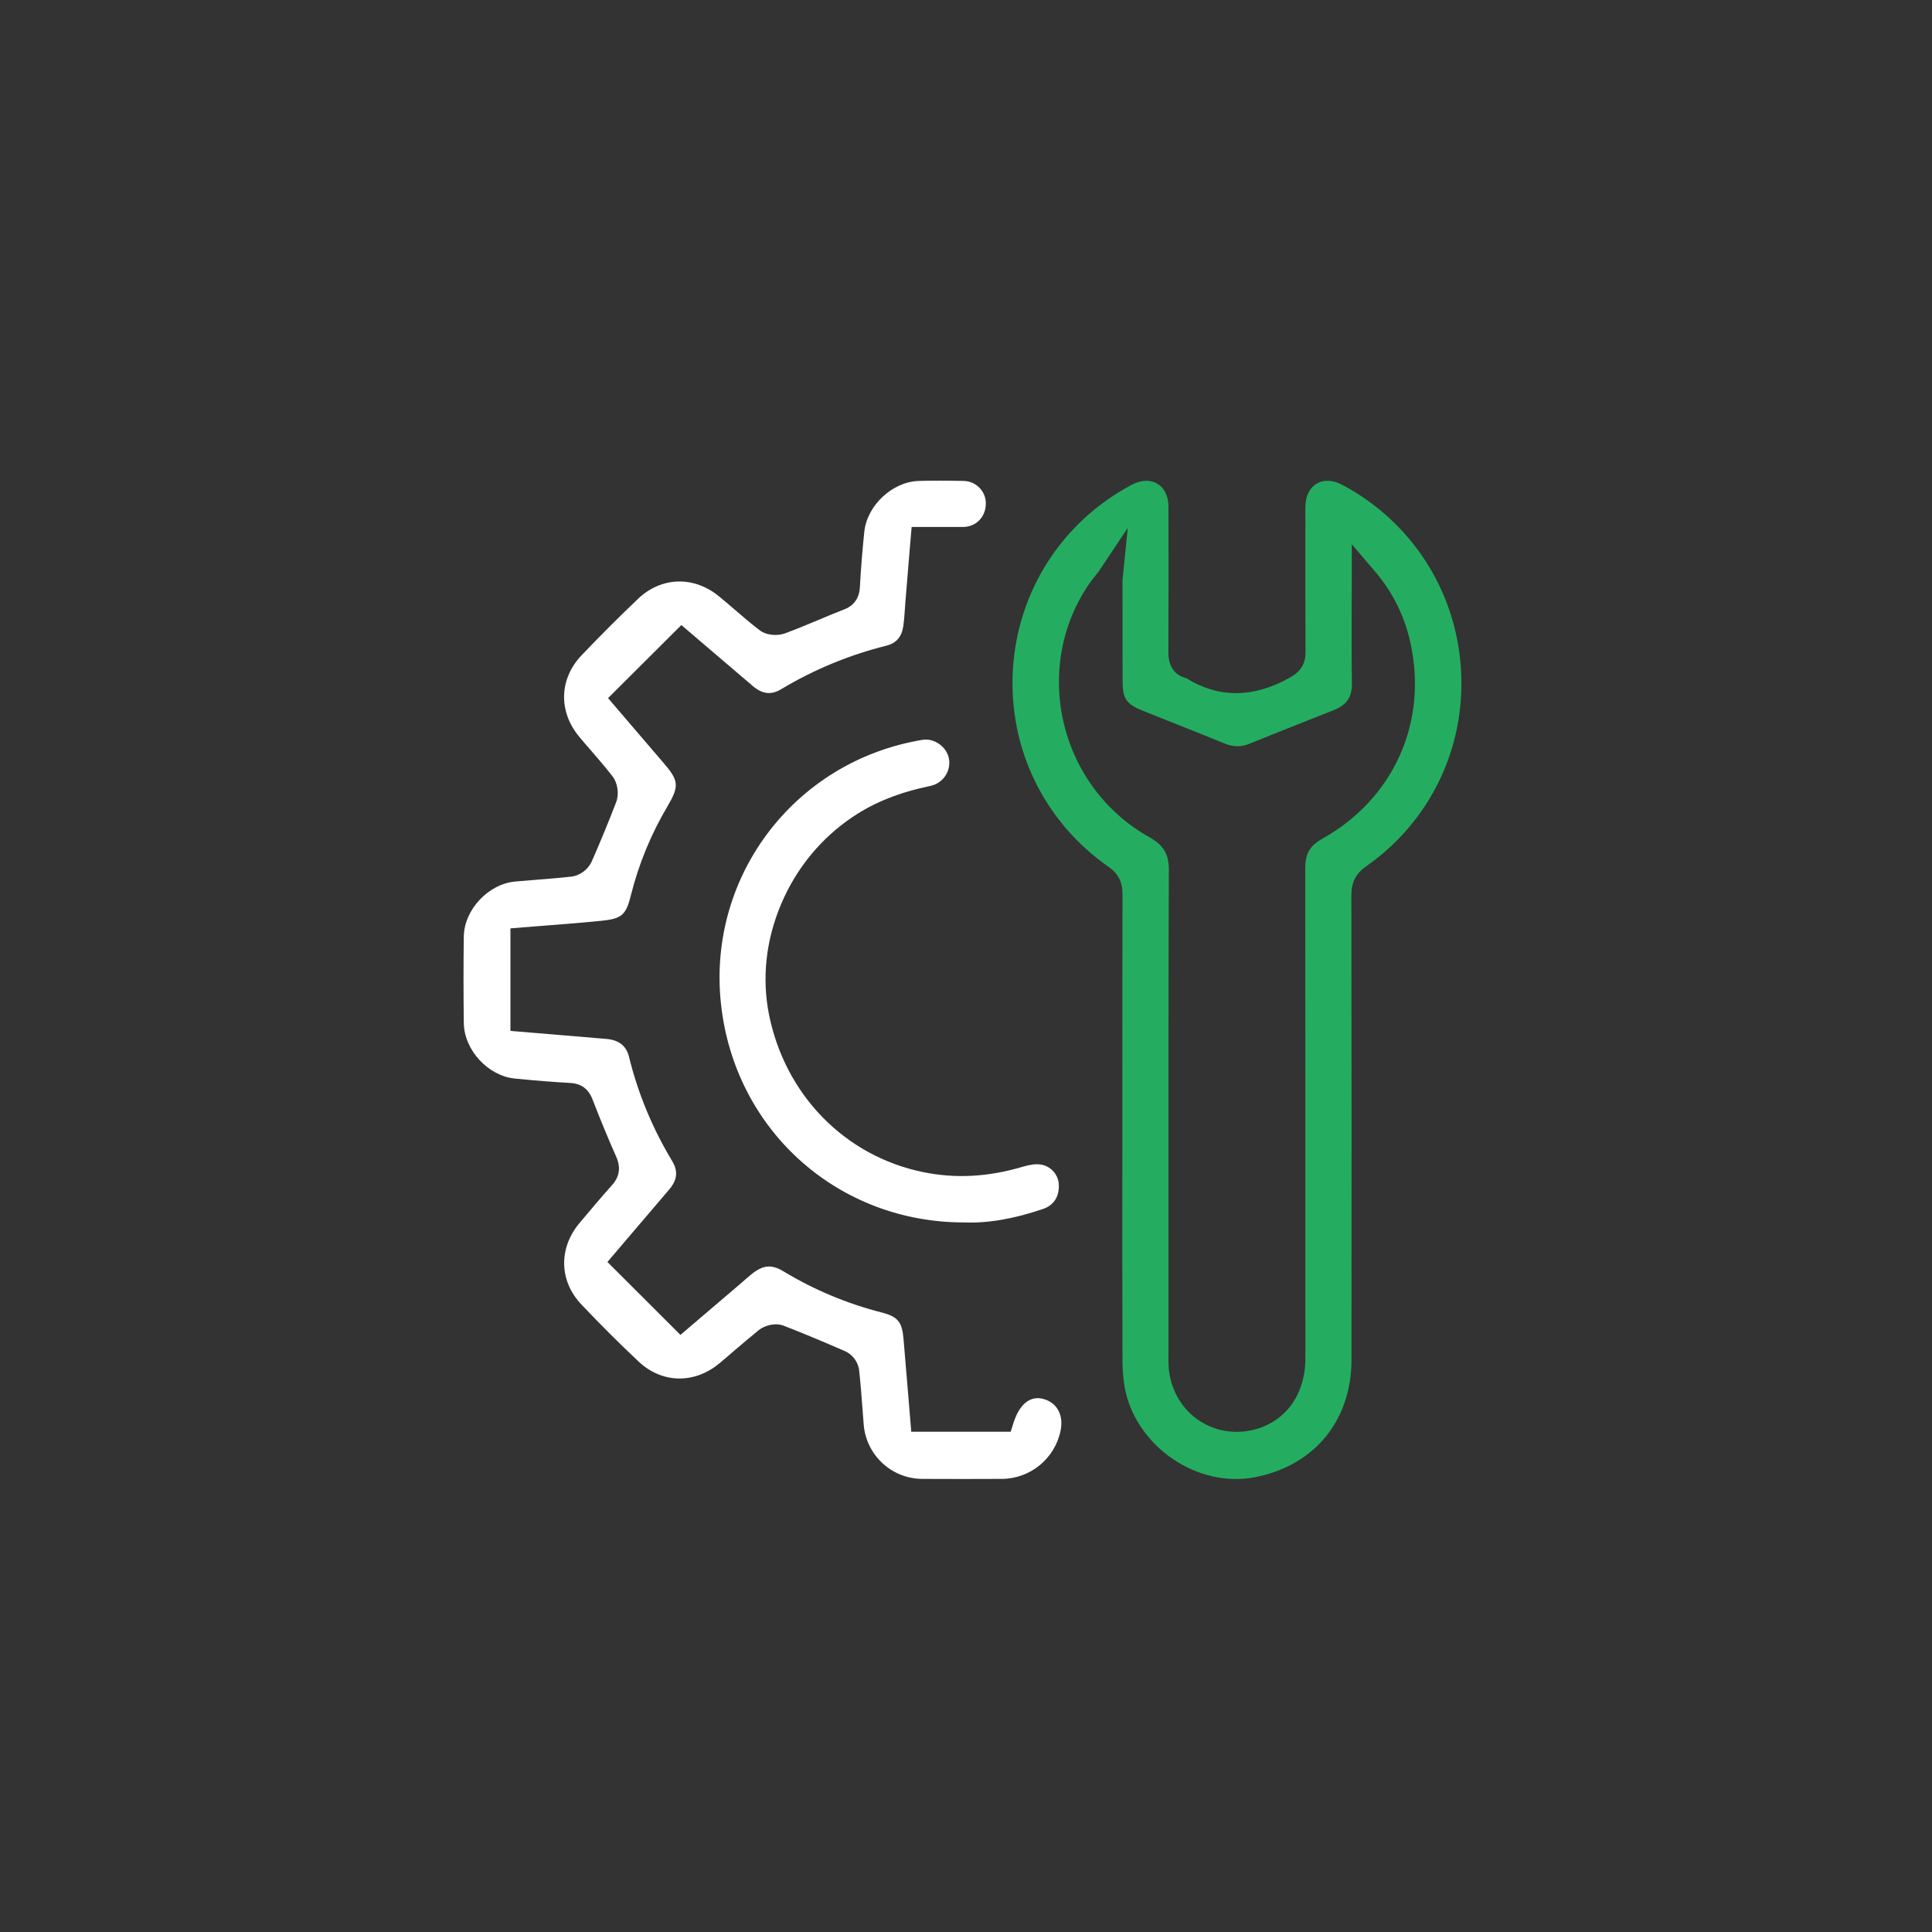
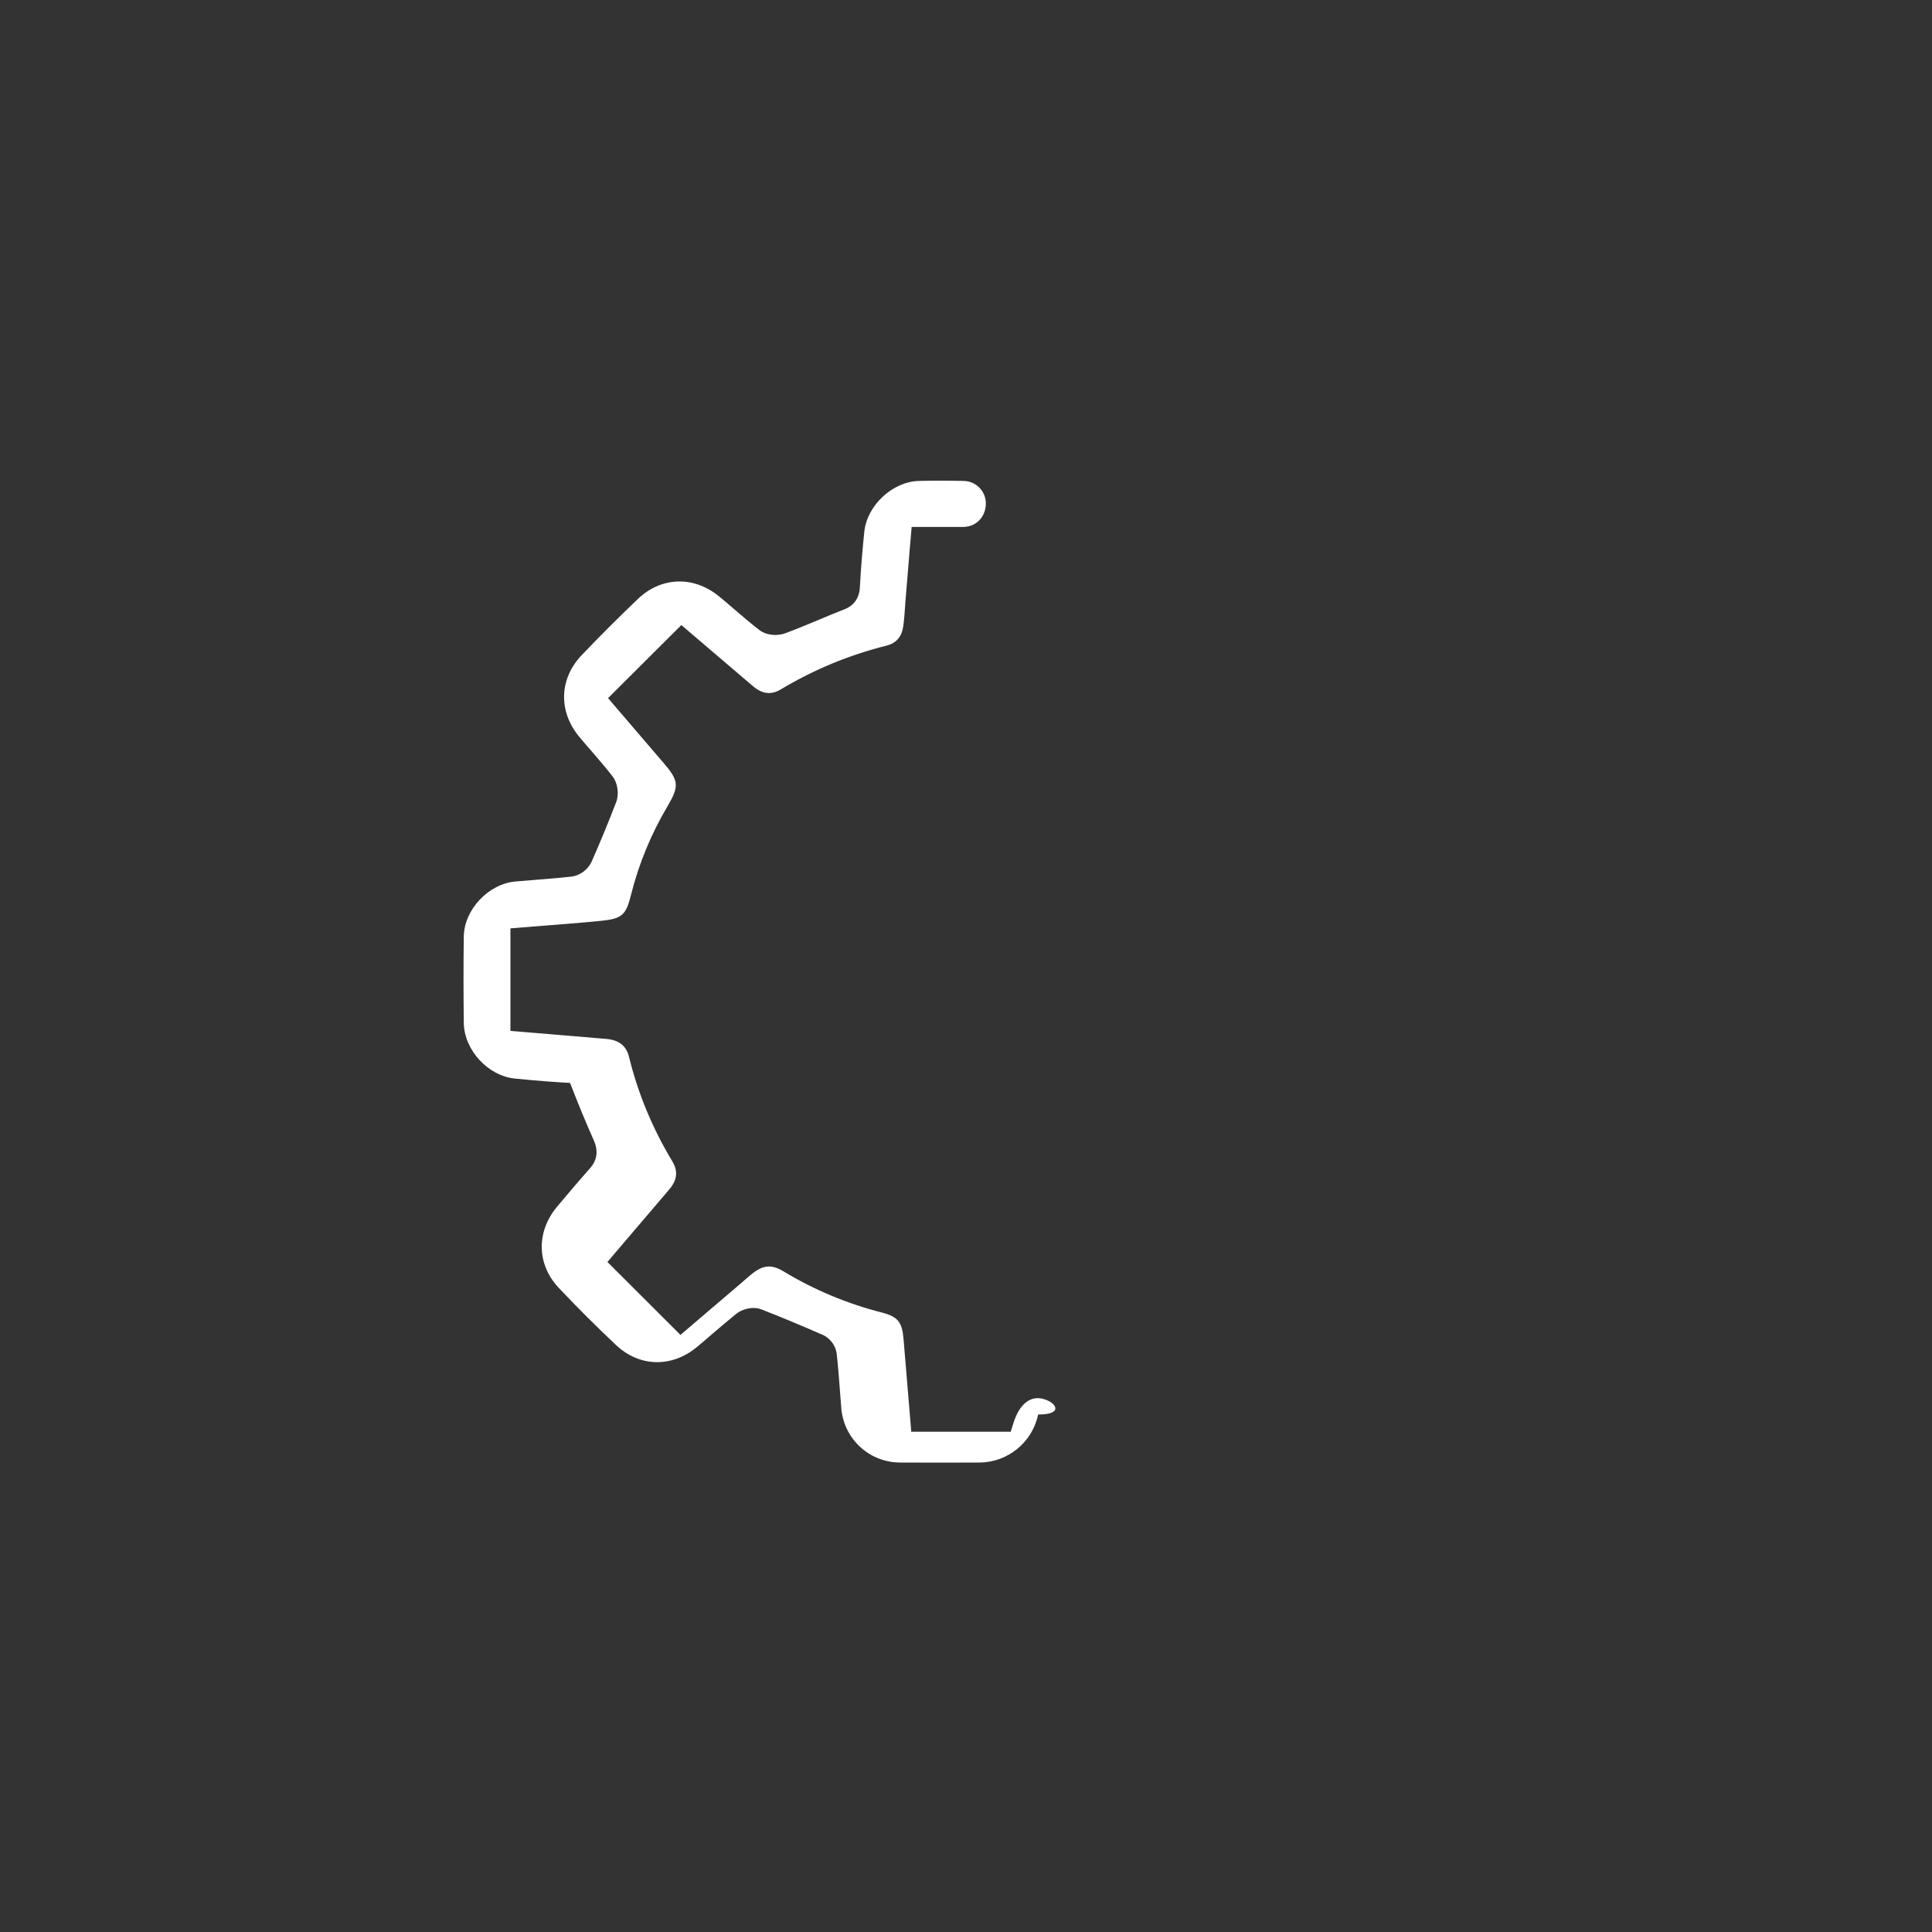
<svg xmlns="http://www.w3.org/2000/svg" version="1.1" id="Layer_1" x="0px" y="0px" viewBox="0 0 1500 1500" style="enable-background:new 0 0 1500 1500;" xml:space="preserve">
  <rect x="0" y="0" width="1500" height="1500" fill="#333333" stroke="none" />
  <style type="text/css">
	.st0{fill:#24AD60;}
	.st1{fill:#FFFFFF;}
</style>
-   <path class="st0" d="M1042.3,376.5c-7.3-3.9-14.7-4.3-20.2-0.9c-5.4,3.3-8.6,9.8-8.6,17.9v9.5c0,33.8-0.1,68.8,0.1,103.2  c0.1,11.4-6,16.4-12,19.8c-28.2,16-55.3,16.2-80.5,0.6c-6.7-1.7-14-6.6-14-20.3c0.2-36.3,0.2-73.2,0.1-108.9v-3.9  c0-8.1-3.1-14.6-8.6-17.9c-2.5-1.5-5.4-2.3-8.5-2.3c-3.7,0-7.7,1.1-11.7,3.2c-54,28.9-88.4,82.5-92,143.5  c-3.6,60.9,24.2,118.1,74.4,153.1c7.4,5.2,10.7,11.6,10.7,21c-0.1,48.1-0.1,96.9-0.1,144.2c0,13.5,0,27,0,40.5l0,0  c-0.1,59.2-0.1,119.2,0.1,178.4c0,6.5,0.6,13,1.6,19.4c3.8,21.8,17.2,42.1,36.8,55.7c19.3,13.4,42.6,18.7,63.9,14.7  c46.5-8.8,75.5-43.9,75.5-91.5c0.1-119.8,0.1-241.1-0.1-360.6c0-9.9,3.5-16.7,11.5-22.3c49.8-34.9,77.3-92,73.6-152.8  C1130.6,458.9,1096.2,405.3,1042.3,376.5z M1086.7,586.7c-12.1,27-33,49.4-60.4,64.7c-9.3,5.2-12.9,11.5-12.9,22.4  c0.1,126.8,0.1,254.9,0.1,380.8c0,28.5-15.8,49.8-41.1,55.7c-4.1,0.9-8.2,1.4-12.3,1.4c-11.3,0-22.3-3.6-31.4-10.4  c-12.7-9.5-20.5-24.3-21.4-40.7c-0.2-2.8-0.1-5.4-0.1-7.9c0-0.8,0-1.6,0-2.4c0-29.7,0-59.4,0-89.1c0-93.6-0.1-190.4,0.3-285.6  c0-12.5-4.1-19.4-15.1-25.6c-34.3-19.1-58.7-52.3-67.1-91.2c-8.3-38.4,0-78.1,22.8-108.9c0.7-0.9,1.3-1.7,2.3-2.9  c0.6-0.7,1.4-1.7,2.4-3l22.8-34.1l-4.1,40.6v9.8c0,23.9,0,46.4,0.1,68.8c0,13.3,2.9,17.5,15.4,22.6c8.1,3.3,16.2,6.5,24.3,9.7  c12.8,5.1,26,10.3,39.1,15.7c7,2.9,13,3,19.5,0.4c13.7-5.6,27.6-11.1,41-16.4c8.3-3.3,16.5-6.5,24.7-9.8c10.1-4.1,14.2-10.1,14-20.8  c-0.3-18-0.2-35.8-0.2-54.7c0-8.1,0.1-16.3,0.1-24.8v-28.5l18.5,21.7c13.3,15.6,22.6,34.5,27,54.6  C1101.7,529.2,1098.9,559.7,1086.7,586.7z" />
-   <path class="st1" d="M809.5,1086c-14-3.3-20.4,11.7-22.5,18.3l-2.3,7.3h-77.2l-2.4-29c-1.2-14.4-2.4-28.7-3.6-43  c-1.1-13.3-4.5-17.4-17-20.6c-26.7-6.8-52.3-17.5-76-31.8c-9.5-5.8-16.2-5.2-25.4,2.4c-1.5,1.2-3,2.5-4.6,3.9  c-1.1,1-2.2,1.9-3.3,2.9l-46.9,40l-56.7-56.6l6.3-7.4c4.8-5.6,9.6-11.2,14.4-16.9c8.9-10.4,18.1-21.2,27.2-31.9  c6.4-7.5,7.1-14.4,2.3-22.3c-15.2-25.2-26.5-52.4-33.5-81c-2.1-8.4-7.9-12.9-17.7-13.7c-14.6-1.2-29.2-2.5-44-3.7l-30.3-2.5v-79.6  l9.6-0.8c6.4-0.5,12.7-1,19-1.5c14.4-1.1,28.1-2.2,42-3.6c15.9-1.6,19.2-4.5,23-20.1c6.1-24.3,15.7-47.5,28.4-68.9  c9.2-15.7,8.8-19.8-3.4-33.9c-12.5-14.6-25-29.1-36.5-42.6l-6.3-7.4l56.9-56.7l7.4,6.3c5,4.2,10,8.5,15.1,12.9  c10.9,9.3,22.1,18.9,33.3,28.4c7.2,6,14,6.8,21.5,2.3c25.5-15.3,53-26.7,81.9-33.9c7.6-1.9,11.9-6.8,13.1-15.1  c0.7-4.9,1-9.9,1.4-15.2c0.2-2.6,0.3-5.3,0.6-8c1-12,2-24,3-36.3l1.5-17.6h9.7c3.7,0,7.4,0,10.9,0c6.9,0,13.4,0.1,19.8,0  c9.9-0.2,17.2-8,17.2-18.2v-0.1c0-9.4-7.6-17.2-17.1-17.4c-13.7-0.3-24.8-0.3-35,0c-20.5,0.6-40.3,19.1-42.3,39.8  c-1.2,11.8-2.6,27.4-3.4,42.9c-0.7,12.6-9.8,16.2-12.8,17.3c-6.4,2.5-13,5.2-19.3,7.9c-8.4,3.5-17.1,7.1-25.9,10.4  c-5.6,2.1-14.3,1.9-20.1-2.6c-6.9-5.3-13.5-11-19.9-16.5c-3.6-3.1-7.3-6.3-11-9.3c-19.7-16.4-45.1-15.7-63.3,1.7  c-14.8,14.1-29.5,28.8-43.7,43.7c-17.5,18.3-18.2,43.7-1.9,63.3c3.1,3.7,6.3,7.5,9.5,11.1c5.5,6.3,11.1,12.9,16.4,19.7  c4,5.1,5.2,13.7,2.8,20c-6,15.6-12.4,31.1-19.1,46.3l-0.4,0.8c-3,5.5-8.2,9.4-14.4,10.6l-0.9,0.1c-8.9,1-17.9,1.7-26.5,2.4  c-5.6,0.4-11.3,0.9-17,1.4c-21,1.9-39.7,21.9-40,42.7c-0.3,21.2-0.3,43.1,0,67.2c0.3,20.9,18.8,41.1,39.7,43.1  c17.2,1.7,30.4,2.7,42.8,3.4c8.5,0.4,14.2,4.5,17.4,12.7c6.7,17.3,12.6,31.5,18.4,44.5c3.7,8.3,2.7,15.6-3.3,22.2  c-8.3,9.3-16.3,18.8-25.2,29.4c-16.4,19.6-15.8,45.1,1.6,63.3c14.3,15.1,29.1,29.9,44.2,44.1c18.1,17.1,43.2,17.7,62.7,1.6  c4.1-3.4,8.2-6.9,12.2-10.4c6-5.1,12.2-10.4,18.5-15.5c4.4-3.6,12.8-6,19.4-3.4c14.2,5.5,29.4,11.8,47.7,19.8l0.7,0.3  c5.1,2.7,8.7,7.4,9.9,13l0.1,0.6l0.1,0.6c1.1,10,1.9,20,2.6,29.8c0.3,4.3,0.7,8.6,1,12.9c2.1,23.6,21.6,41.7,45.3,41.9  c20.5,0.1,41.4,0.1,62,0c22-0.1,41.1-15.8,45.5-37.3C826,1098.4,820.5,1088.7,809.5,1086z" />
-   <path class="st1" d="M736.7,588.8L736.7,588.8c-1.6-8.2-9.7-14.6-17.9-14.6c-0.8,0-1.6,0.1-2.5,0.2C615.6,591,547,683,560.3,783.9  c12.5,95.7,91.6,165.2,188.1,165.2h0.4c18.5,0.7,38.5-2.8,61.1-10.5c8.5-2.9,12.9-10.1,12.1-19.7c-0.7-7.6-6.7-13.8-14.3-14.8h-0.2  c-3.4-0.5-8,0.1-13.6,1.8c-27,8-52.4,9.3-77.8,4c-29.6-6.2-56.3-20.8-77.4-42.4c-21.1-21.6-35.4-49.1-41.6-79.5  c-5.7-28.3-2.5-58,9.3-85.9c11.7-27.8,30.9-51.2,55.4-67.7c17-11.5,36.4-19.2,60.9-24.3C732.4,607.9,738.6,598.4,736.7,588.8z" />
+   <path class="st1" d="M809.5,1086c-14-3.3-20.4,11.7-22.5,18.3l-2.3,7.3h-77.2l-2.4-29c-1.2-14.4-2.4-28.7-3.6-43  c-1.1-13.3-4.5-17.4-17-20.6c-26.7-6.8-52.3-17.5-76-31.8c-9.5-5.8-16.2-5.2-25.4,2.4c-1.5,1.2-3,2.5-4.6,3.9  c-1.1,1-2.2,1.9-3.3,2.9l-46.9,40l-56.7-56.6l6.3-7.4c4.8-5.6,9.6-11.2,14.4-16.9c8.9-10.4,18.1-21.2,27.2-31.9  c6.4-7.5,7.1-14.4,2.3-22.3c-15.2-25.2-26.5-52.4-33.5-81c-2.1-8.4-7.9-12.9-17.7-13.7c-14.6-1.2-29.2-2.5-44-3.7l-30.3-2.5v-79.6  l9.6-0.8c6.4-0.5,12.7-1,19-1.5c14.4-1.1,28.1-2.2,42-3.6c15.9-1.6,19.2-4.5,23-20.1c6.1-24.3,15.7-47.5,28.4-68.9  c9.2-15.7,8.8-19.8-3.4-33.9c-12.5-14.6-25-29.1-36.5-42.6l-6.3-7.4l56.9-56.7l7.4,6.3c5,4.2,10,8.5,15.1,12.9  c10.9,9.3,22.1,18.9,33.3,28.4c7.2,6,14,6.8,21.5,2.3c25.5-15.3,53-26.7,81.9-33.9c7.6-1.9,11.9-6.8,13.1-15.1  c0.7-4.9,1-9.9,1.4-15.2c0.2-2.6,0.3-5.3,0.6-8c1-12,2-24,3-36.3l1.5-17.6h9.7c3.7,0,7.4,0,10.9,0c6.9,0,13.4,0.1,19.8,0  c9.9-0.2,17.2-8,17.2-18.2v-0.1c0-9.4-7.6-17.2-17.1-17.4c-13.7-0.3-24.8-0.3-35,0c-20.5,0.6-40.3,19.1-42.3,39.8  c-1.2,11.8-2.6,27.4-3.4,42.9c-0.7,12.6-9.8,16.2-12.8,17.3c-6.4,2.5-13,5.2-19.3,7.9c-8.4,3.5-17.1,7.1-25.9,10.4  c-5.6,2.1-14.3,1.9-20.1-2.6c-6.9-5.3-13.5-11-19.9-16.5c-3.6-3.1-7.3-6.3-11-9.3c-19.7-16.4-45.1-15.7-63.3,1.7  c-14.8,14.1-29.5,28.8-43.7,43.7c-17.5,18.3-18.2,43.7-1.9,63.3c3.1,3.7,6.3,7.5,9.5,11.1c5.5,6.3,11.1,12.9,16.4,19.7  c4,5.1,5.2,13.7,2.8,20c-6,15.6-12.4,31.1-19.1,46.3l-0.4,0.8c-3,5.5-8.2,9.4-14.4,10.6l-0.9,0.1c-8.9,1-17.9,1.7-26.5,2.4  c-5.6,0.4-11.3,0.9-17,1.4c-21,1.9-39.7,21.9-40,42.7c-0.3,21.2-0.3,43.1,0,67.2c0.3,20.9,18.8,41.1,39.7,43.1  c17.2,1.7,30.4,2.7,42.8,3.4c6.7,17.3,12.6,31.5,18.4,44.5c3.7,8.3,2.7,15.6-3.3,22.2  c-8.3,9.3-16.3,18.8-25.2,29.4c-16.4,19.6-15.8,45.1,1.6,63.3c14.3,15.1,29.1,29.9,44.2,44.1c18.1,17.1,43.2,17.7,62.7,1.6  c4.1-3.4,8.2-6.9,12.2-10.4c6-5.1,12.2-10.4,18.5-15.5c4.4-3.6,12.8-6,19.4-3.4c14.2,5.5,29.4,11.8,47.7,19.8l0.7,0.3  c5.1,2.7,8.7,7.4,9.9,13l0.1,0.6l0.1,0.6c1.1,10,1.9,20,2.6,29.8c0.3,4.3,0.7,8.6,1,12.9c2.1,23.6,21.6,41.7,45.3,41.9  c20.5,0.1,41.4,0.1,62,0c22-0.1,41.1-15.8,45.5-37.3C826,1098.4,820.5,1088.7,809.5,1086z" />
</svg>